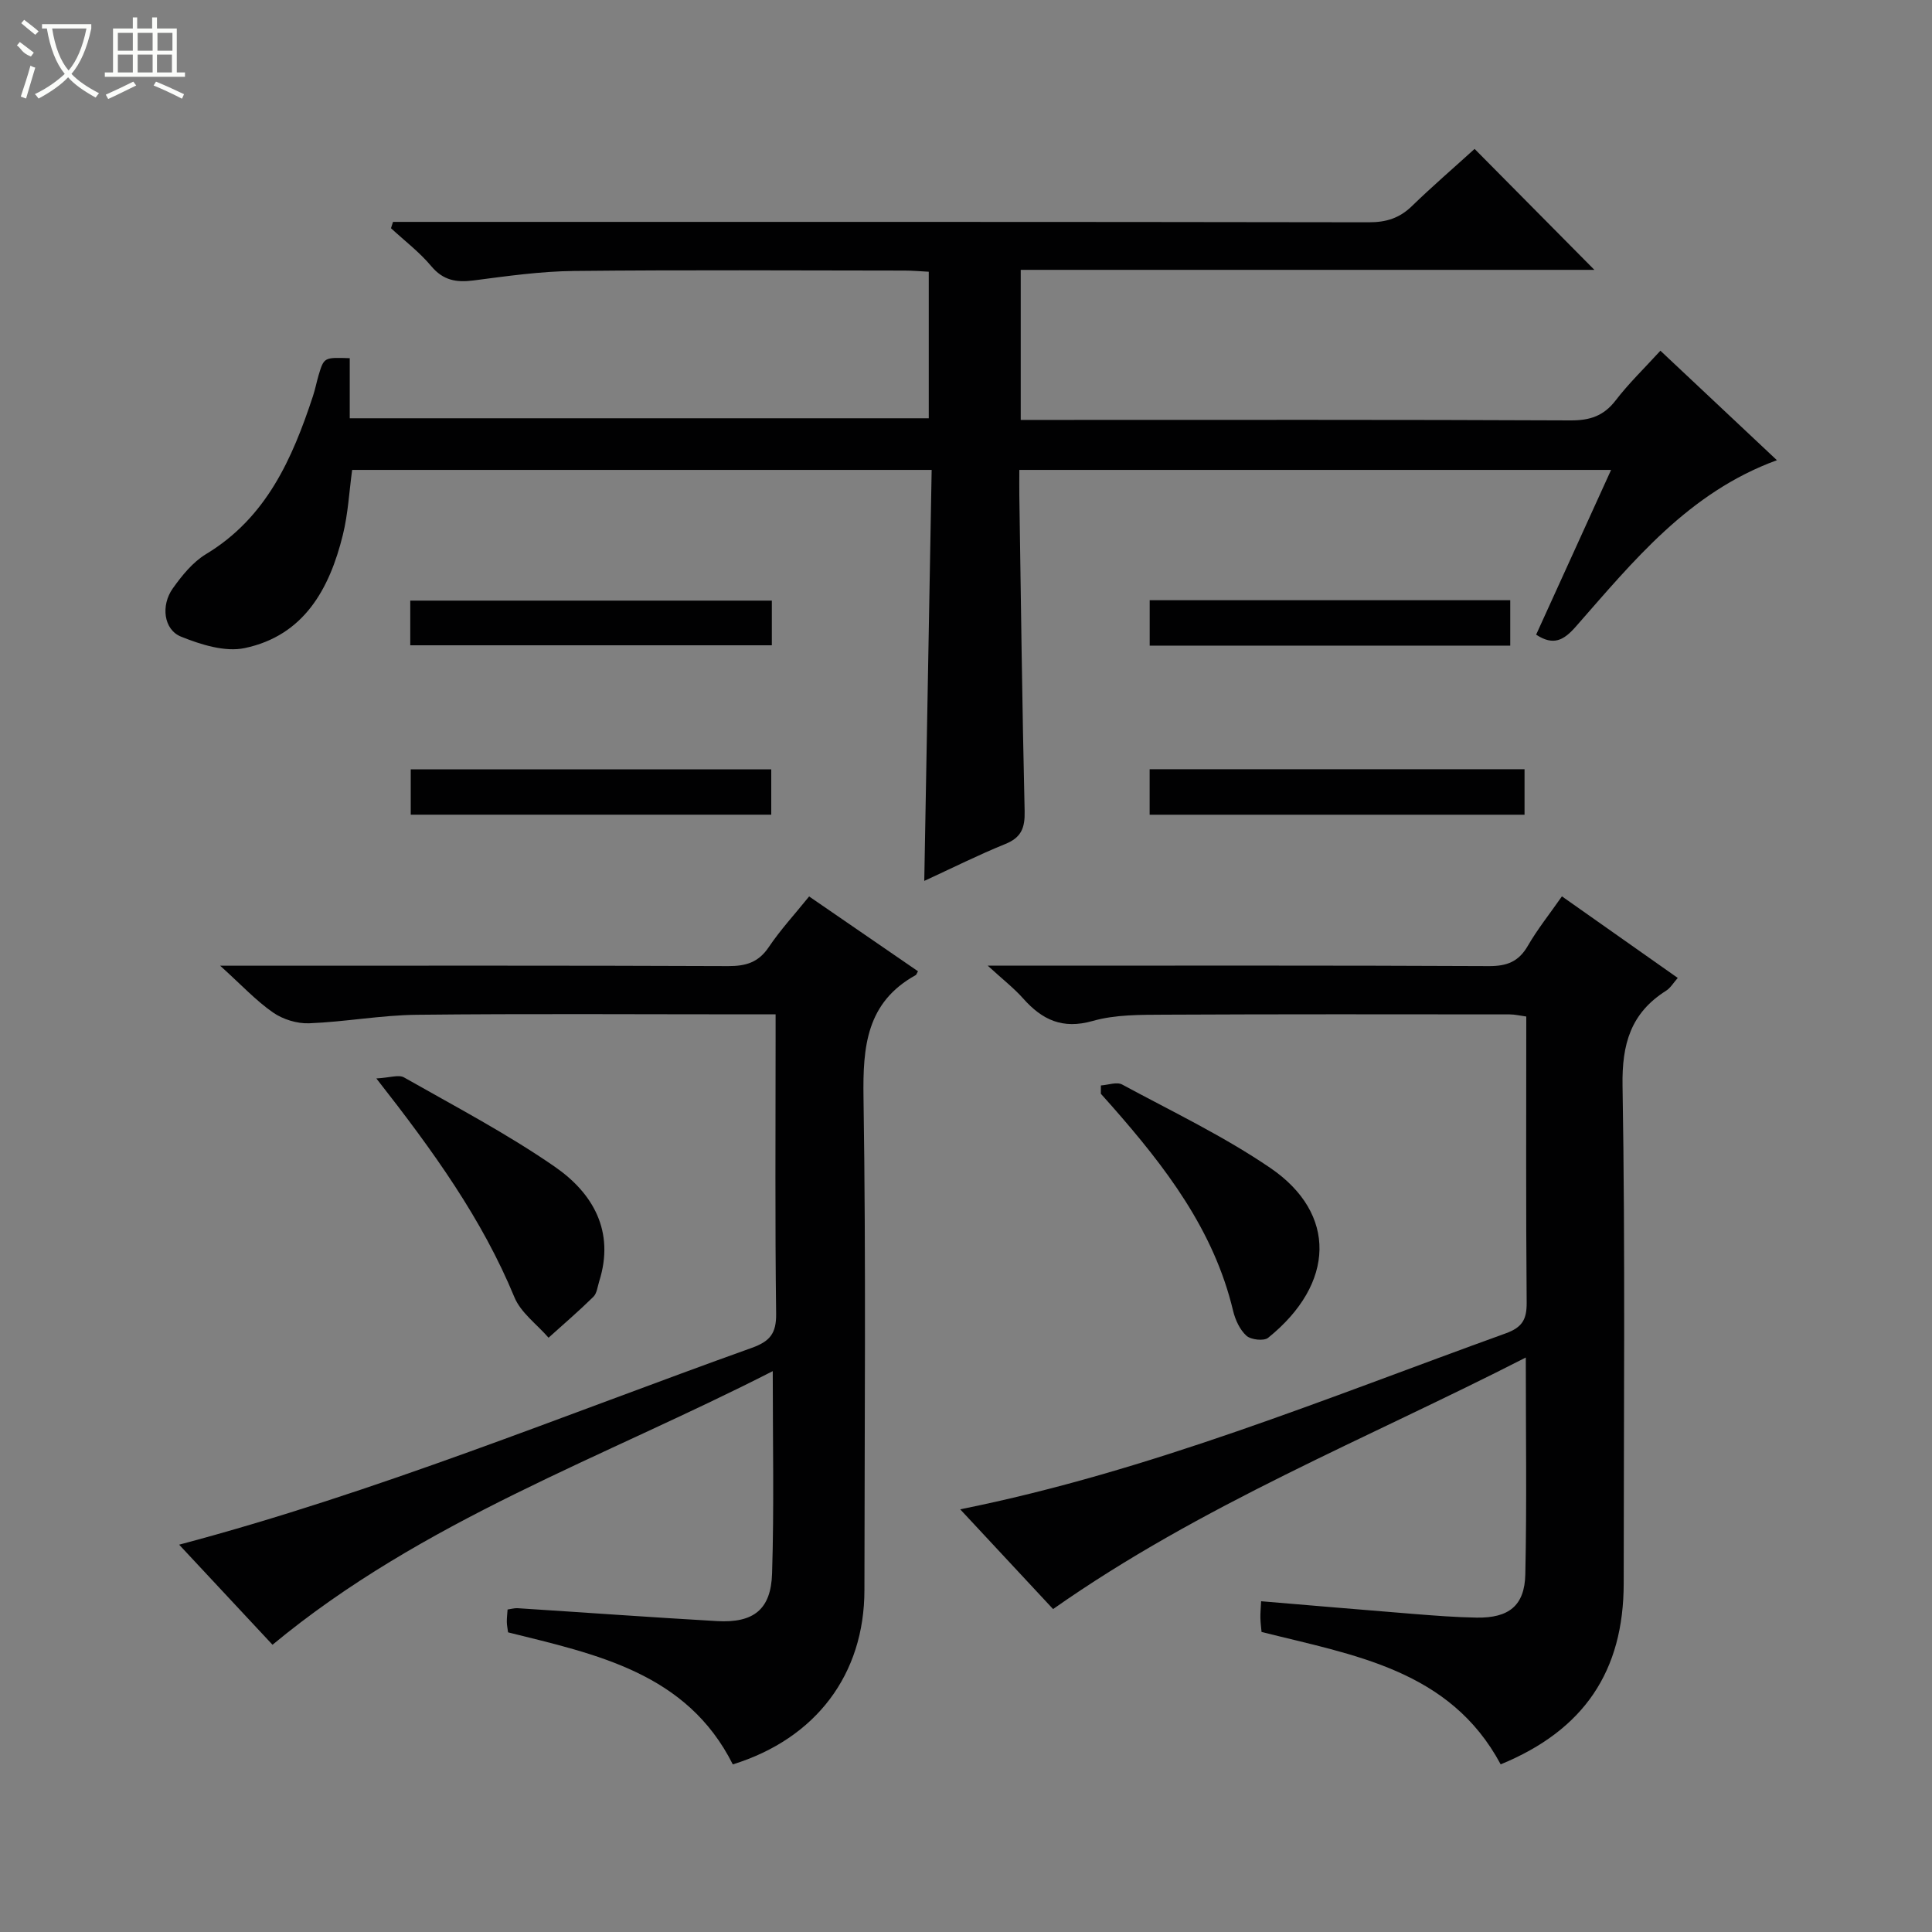
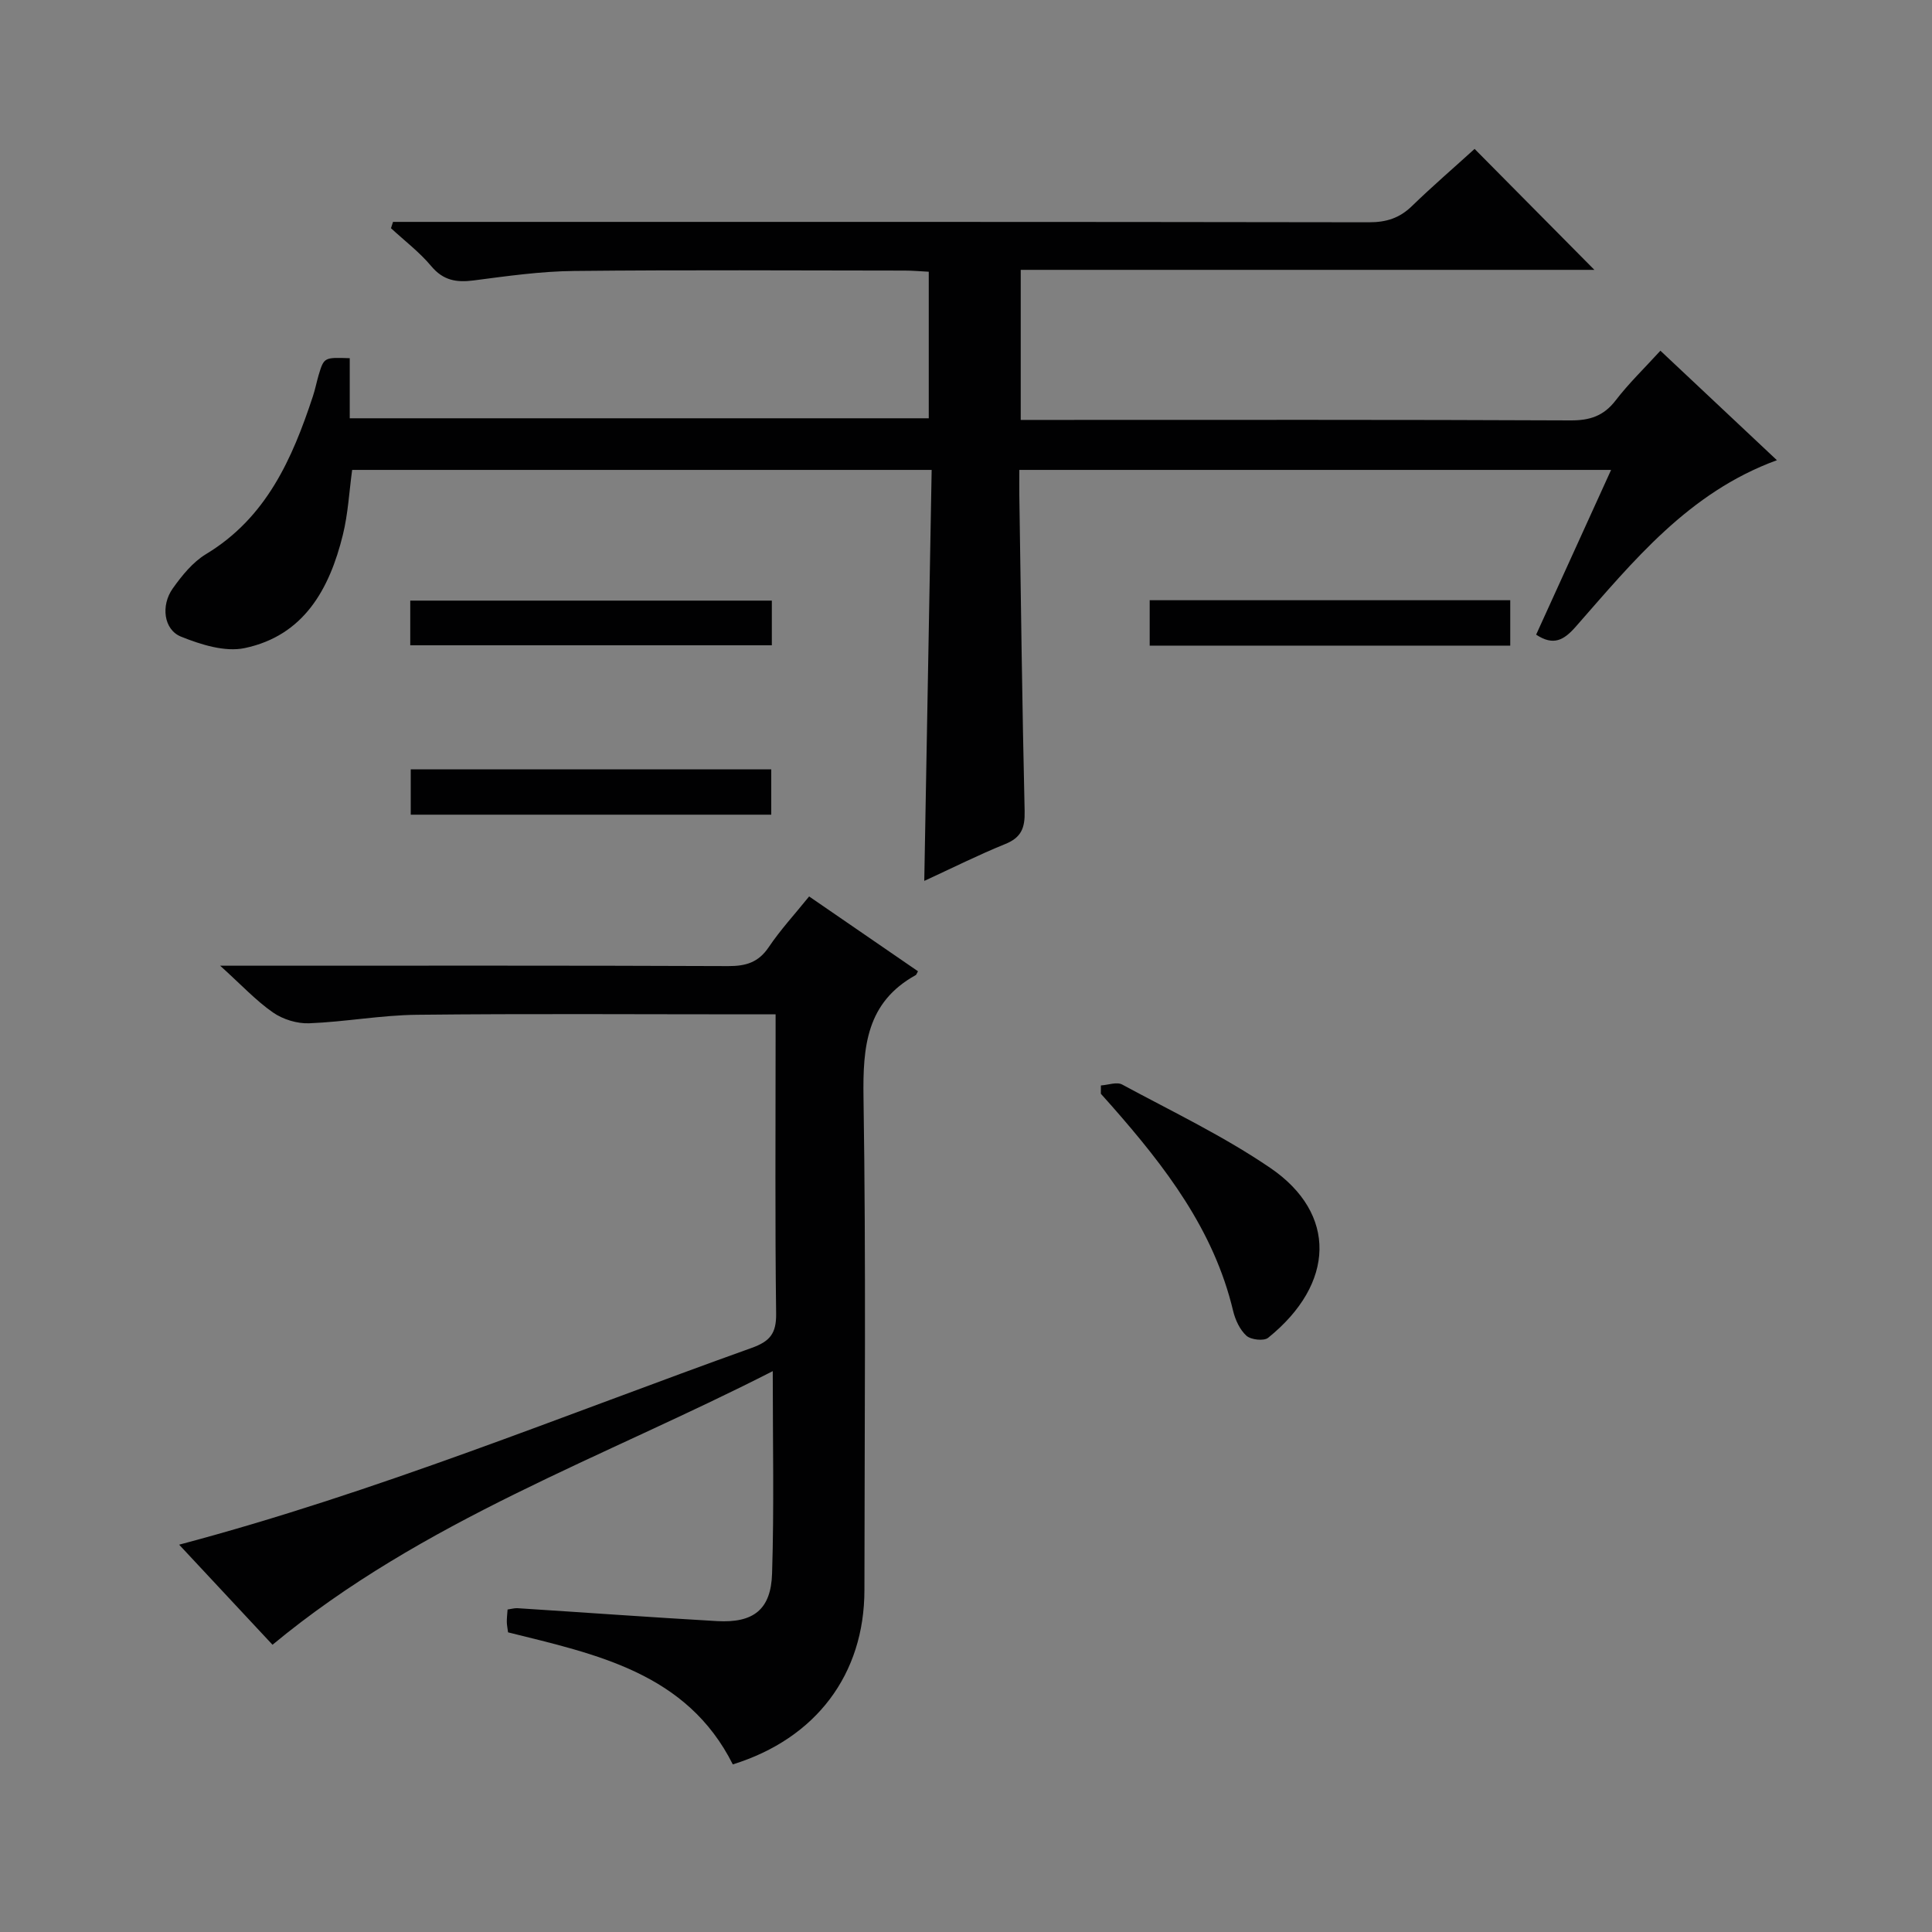
<svg xmlns="http://www.w3.org/2000/svg" enable-background="new 0 0 400 400" viewBox="0 0 400 400">
  <rect x="0" y="0" width="400" height="400" fill="#808080" stroke="none" />
  <g fill="#010102">
    <path d="m72.41 74.16v12.44h119.88c0-10.11 0-20.04 0-30.34-1.74-.09-3.35-.24-4.95-.24-22.83-.02-45.65-.16-68.48.08-6.94.07-13.88 1.06-20.79 1.96-3.57.46-6.29.02-8.78-2.95-2.43-2.91-5.53-5.26-8.34-7.86.14-.44.28-.87.42-1.31h5.61c65.48 0 130.96-.03 196.44.08 3.59.01 6.34-.86 8.9-3.35 4.28-4.15 8.8-8.04 12.98-11.84 8.44 8.52 16.59 16.75 24.8 25.04-39.18 0-78.84 0-118.77 0v31.07h5.85c35.99 0 71.98-.07 107.96.1 4.03.02 6.88-.91 9.37-4.15 2.71-3.53 5.96-6.66 9.26-10.28 8 7.52 15.84 14.88 24.12 22.67-18.31 6.69-29.73 20.91-41.64 34.46-2.49 2.83-4.62 4.02-8.21 1.66 5.07-11.14 10.19-22.4 15.52-34.11-40.99 0-81.38 0-122.52 0 0 1.74-.02 3.49 0 5.25.33 21.81.59 43.61 1.1 65.41.08 3.46-.68 5.45-4.02 6.8-5.51 2.23-10.84 4.91-16.76 7.63.51-28.59 1.02-56.7 1.53-85.09-40.44 0-80.02 0-119.98 0-.61 4.43-.84 9.06-1.93 13.47-2.76 11.2-8.07 20.84-20.32 23.42-4.08.86-9.08-.72-13.18-2.37-3.59-1.44-4.22-6.45-1.71-9.98 1.9-2.67 4.14-5.45 6.89-7.11 12.49-7.54 17.85-19.72 22.13-32.7.47-1.42.75-2.89 1.17-4.33 1.12-3.71 1.13-3.71 6.45-3.53z" />
-     <path d="m218.03 333.14c-6.28-6.74-12.59-13.52-19.23-20.65 39.39-7.91 75.86-23.05 112.91-36.42 3.44-1.24 4.4-2.87 4.37-6.37-.17-19.65-.08-39.3-.08-59.24-1.26-.17-2.36-.44-3.45-.44-23.82-.02-47.65-.06-71.47.06-4.97.03-10.15-.04-14.85 1.3-6.25 1.77-10.45-.22-14.39-4.65-1.94-2.18-4.29-4-7.34-6.8h6.29c32.49 0 64.98-.07 97.46.09 3.76.02 6.18-.92 8.08-4.21 1.98-3.43 4.49-6.56 7.05-10.23 8.06 5.67 15.89 11.19 23.98 16.89-.9 1.02-1.5 2.07-2.4 2.64-7.33 4.63-9.18 11.02-9.03 19.7.58 34.31.24 68.64.24 102.96 0 18.24-8.23 30.44-25.47 37.52-10.51-19.62-30.41-22.6-49.51-27.41-.09-.99-.22-1.96-.24-2.93-.02-.98.08-1.97.15-3.43 10.68.89 21.19 1.8 31.7 2.64 4.31.34 8.62.68 12.94.75 6.64.1 9.92-2.46 10.06-8.96.32-14.61.1-29.24.1-44.89-33.11 16.93-67.17 30.49-97.87 52.08z" />
    <path d="m159.99 283.88c-35.21 17.99-72.49 30.89-103.57 56.65-6.28-6.73-12.66-13.57-19.33-20.72 40.95-10.86 79.43-26.74 118.56-40.75 3.76-1.35 5.09-2.99 5.04-7.05-.24-18.83-.11-37.66-.11-56.49 0-1.63 0-3.27 0-5.51-2.25 0-4.01 0-5.78 0-22.83 0-45.66-.16-68.49.09-7.44.08-14.85 1.47-22.3 1.76-2.5.1-5.45-.81-7.51-2.25-3.52-2.45-6.49-5.67-10.92-9.67h6.21c32.99 0 65.99-.06 98.98.08 3.65.01 6.25-.75 8.38-3.91 2.4-3.57 5.35-6.77 8.37-10.51 7.62 5.24 15.1 10.38 22.54 15.49-.29.51-.34.72-.46.79-10.22 5.65-10.98 14.8-10.82 25.35.53 33.98.21 67.98.19 101.98-.01 17.4-9.98 30.73-27.25 36.09-9.52-18.97-28.25-22.79-46.53-27.34-.11-.85-.25-1.5-.26-2.15-.01-.8.09-1.6.16-2.58.8-.11 1.44-.31 2.06-.27 13.77.88 27.52 1.88 41.29 2.67 7.56.43 11.19-2.38 11.41-9.87.43-13.62.14-27.23.14-41.88z" />
-     <path d="m77.92 223.28c2.79-.15 4.64-.84 5.73-.21 10.51 5.97 21.28 11.62 31.2 18.48 7.91 5.47 12.48 13.37 9.21 23.73-.35 1.11-.47 2.49-1.22 3.22-2.98 2.93-6.16 5.66-9.27 8.46-2.41-2.78-5.74-5.17-7.07-8.39-6.68-16.17-16.71-30.15-28.58-45.29z" />
    <path d="m227.93 224.73c1.48-.09 3.29-.79 4.4-.19 10.35 5.59 21.05 10.7 30.72 17.3 13.77 9.41 13.42 23.92-.5 35.14-.88.71-3.56.41-4.49-.43-1.37-1.24-2.31-3.29-2.76-5.16-3.98-16.74-14.06-29.82-25.08-42.36-.76-.87-1.53-1.72-2.3-2.58.01-.57.01-1.14.01-1.72z" />
-     <path d="m238.02 168.68c0-3.21 0-6.15 0-9.42h77.62v9.42c-25.65 0-51.34 0-77.62 0z" />
    <path d="m84.94 133.6c0-3.2 0-6.01 0-9.25h74.86v9.25c-24.74 0-49.57 0-74.86 0z" />
    <path d="m238.03 133.67c0-3.18 0-6.12 0-9.4h74.65v9.4c-24.62 0-49.34 0-74.65 0z" />
    <path d="m85.04 168.67c0-3.17 0-6.1 0-9.39h74.64v9.39c-24.61 0-49.32 0-74.64 0z" />
  </g>
-   <path d="m6.4 11.7c-2-.8-1.9-1.6-2.9-2.3l.6-.7c.9.7 1.9 1.4 2.9 2.2zm-2.1 8.3c.7-2.1 1.4-4.2 2-6.4.2.1.6.3 1 .4-.7 2.3-1.3 4.4-1.9 6.4zm3-12.8c-1.1-.9-2.1-1.7-2.9-2.4l.6-.7c1 .8 2 1.5 3 2.4zm1.4-1.3v-.9h10.2v.9c-.9 4.2-2.3 7.3-4.1 9.4 1.3 1.4 3.2 2.7 5.7 4-.2.2-.4.5-.7.9-2.5-1.4-4.4-2.7-5.7-4.2-1.4 1.5-3.5 3-6.1 4.4 0 0 0 0-.1-.1-.3-.4-.5-.7-.7-.8 2.7-1.3 4.7-2.8 6.2-4.2-1.8-2.2-3-5.3-3.7-9.4zm9.2 0h-7.1c.6 3.8 1.7 6.7 3.4 8.7 1.7-2 2.9-4.8 3.7-8.7z" fill="#fbfcfa" />
-   <path d="m31.6 3.6h.9v2.3h4.1v9.1h1.7v.9h-16.6v-.9h1.7v-9.1h4.1v-2.3h.9v2.3h3.1v-2.3zm-4 13.3.6.8c-1.9.9-3.8 1.9-5.8 2.8-.2-.3-.3-.6-.5-.9 2-.9 3.9-1.8 5.7-2.7zm-3.2-10.1v3.7h3.1v-3.7zm0 4.5v3.7h3.1v-3.7zm4.1-4.5v3.7h3.1v-3.7zm0 4.5v3.7h3.1v-3.7zm9.1 9.1c-2.1-1.1-4.1-2-5.8-2.7l.5-.8c2.2.9 4.1 1.8 5.8 2.6l-.4.9zm-1.9-13.6h-3.1v3.7h3.1zm-3.2 4.5v3.7h3.1v-3.7z" fill="#fbfcfa" />
</svg>